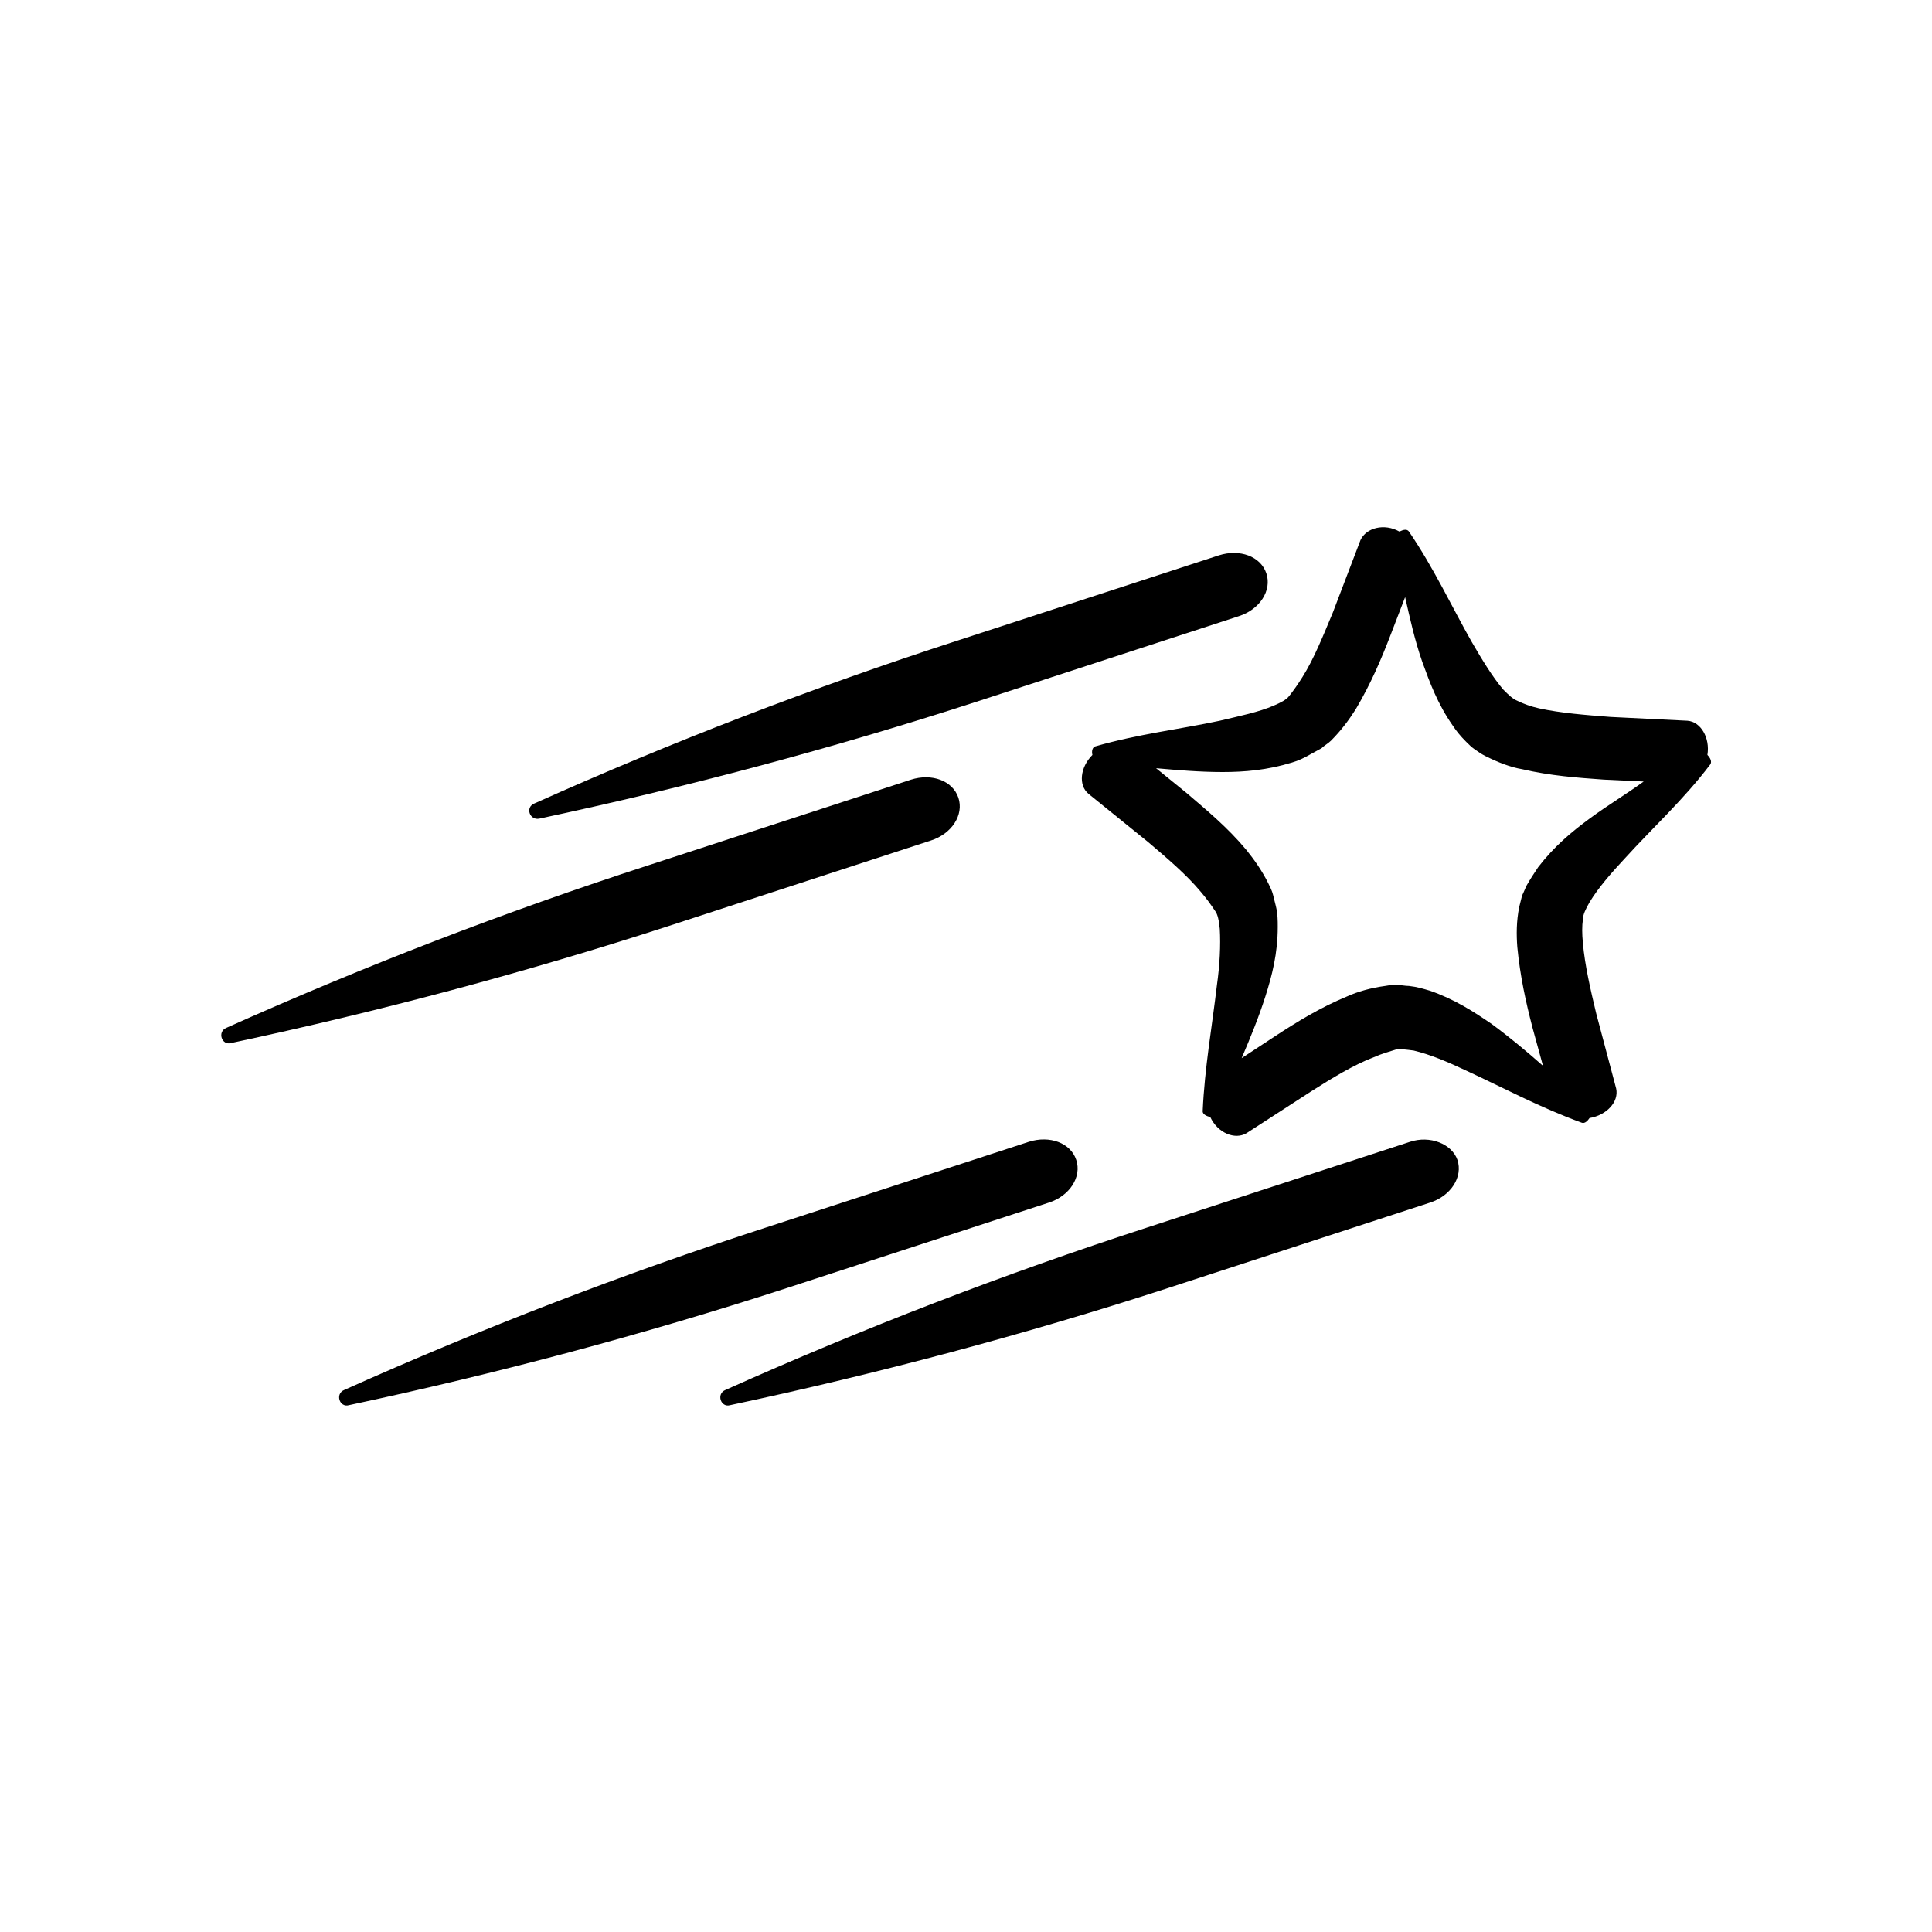
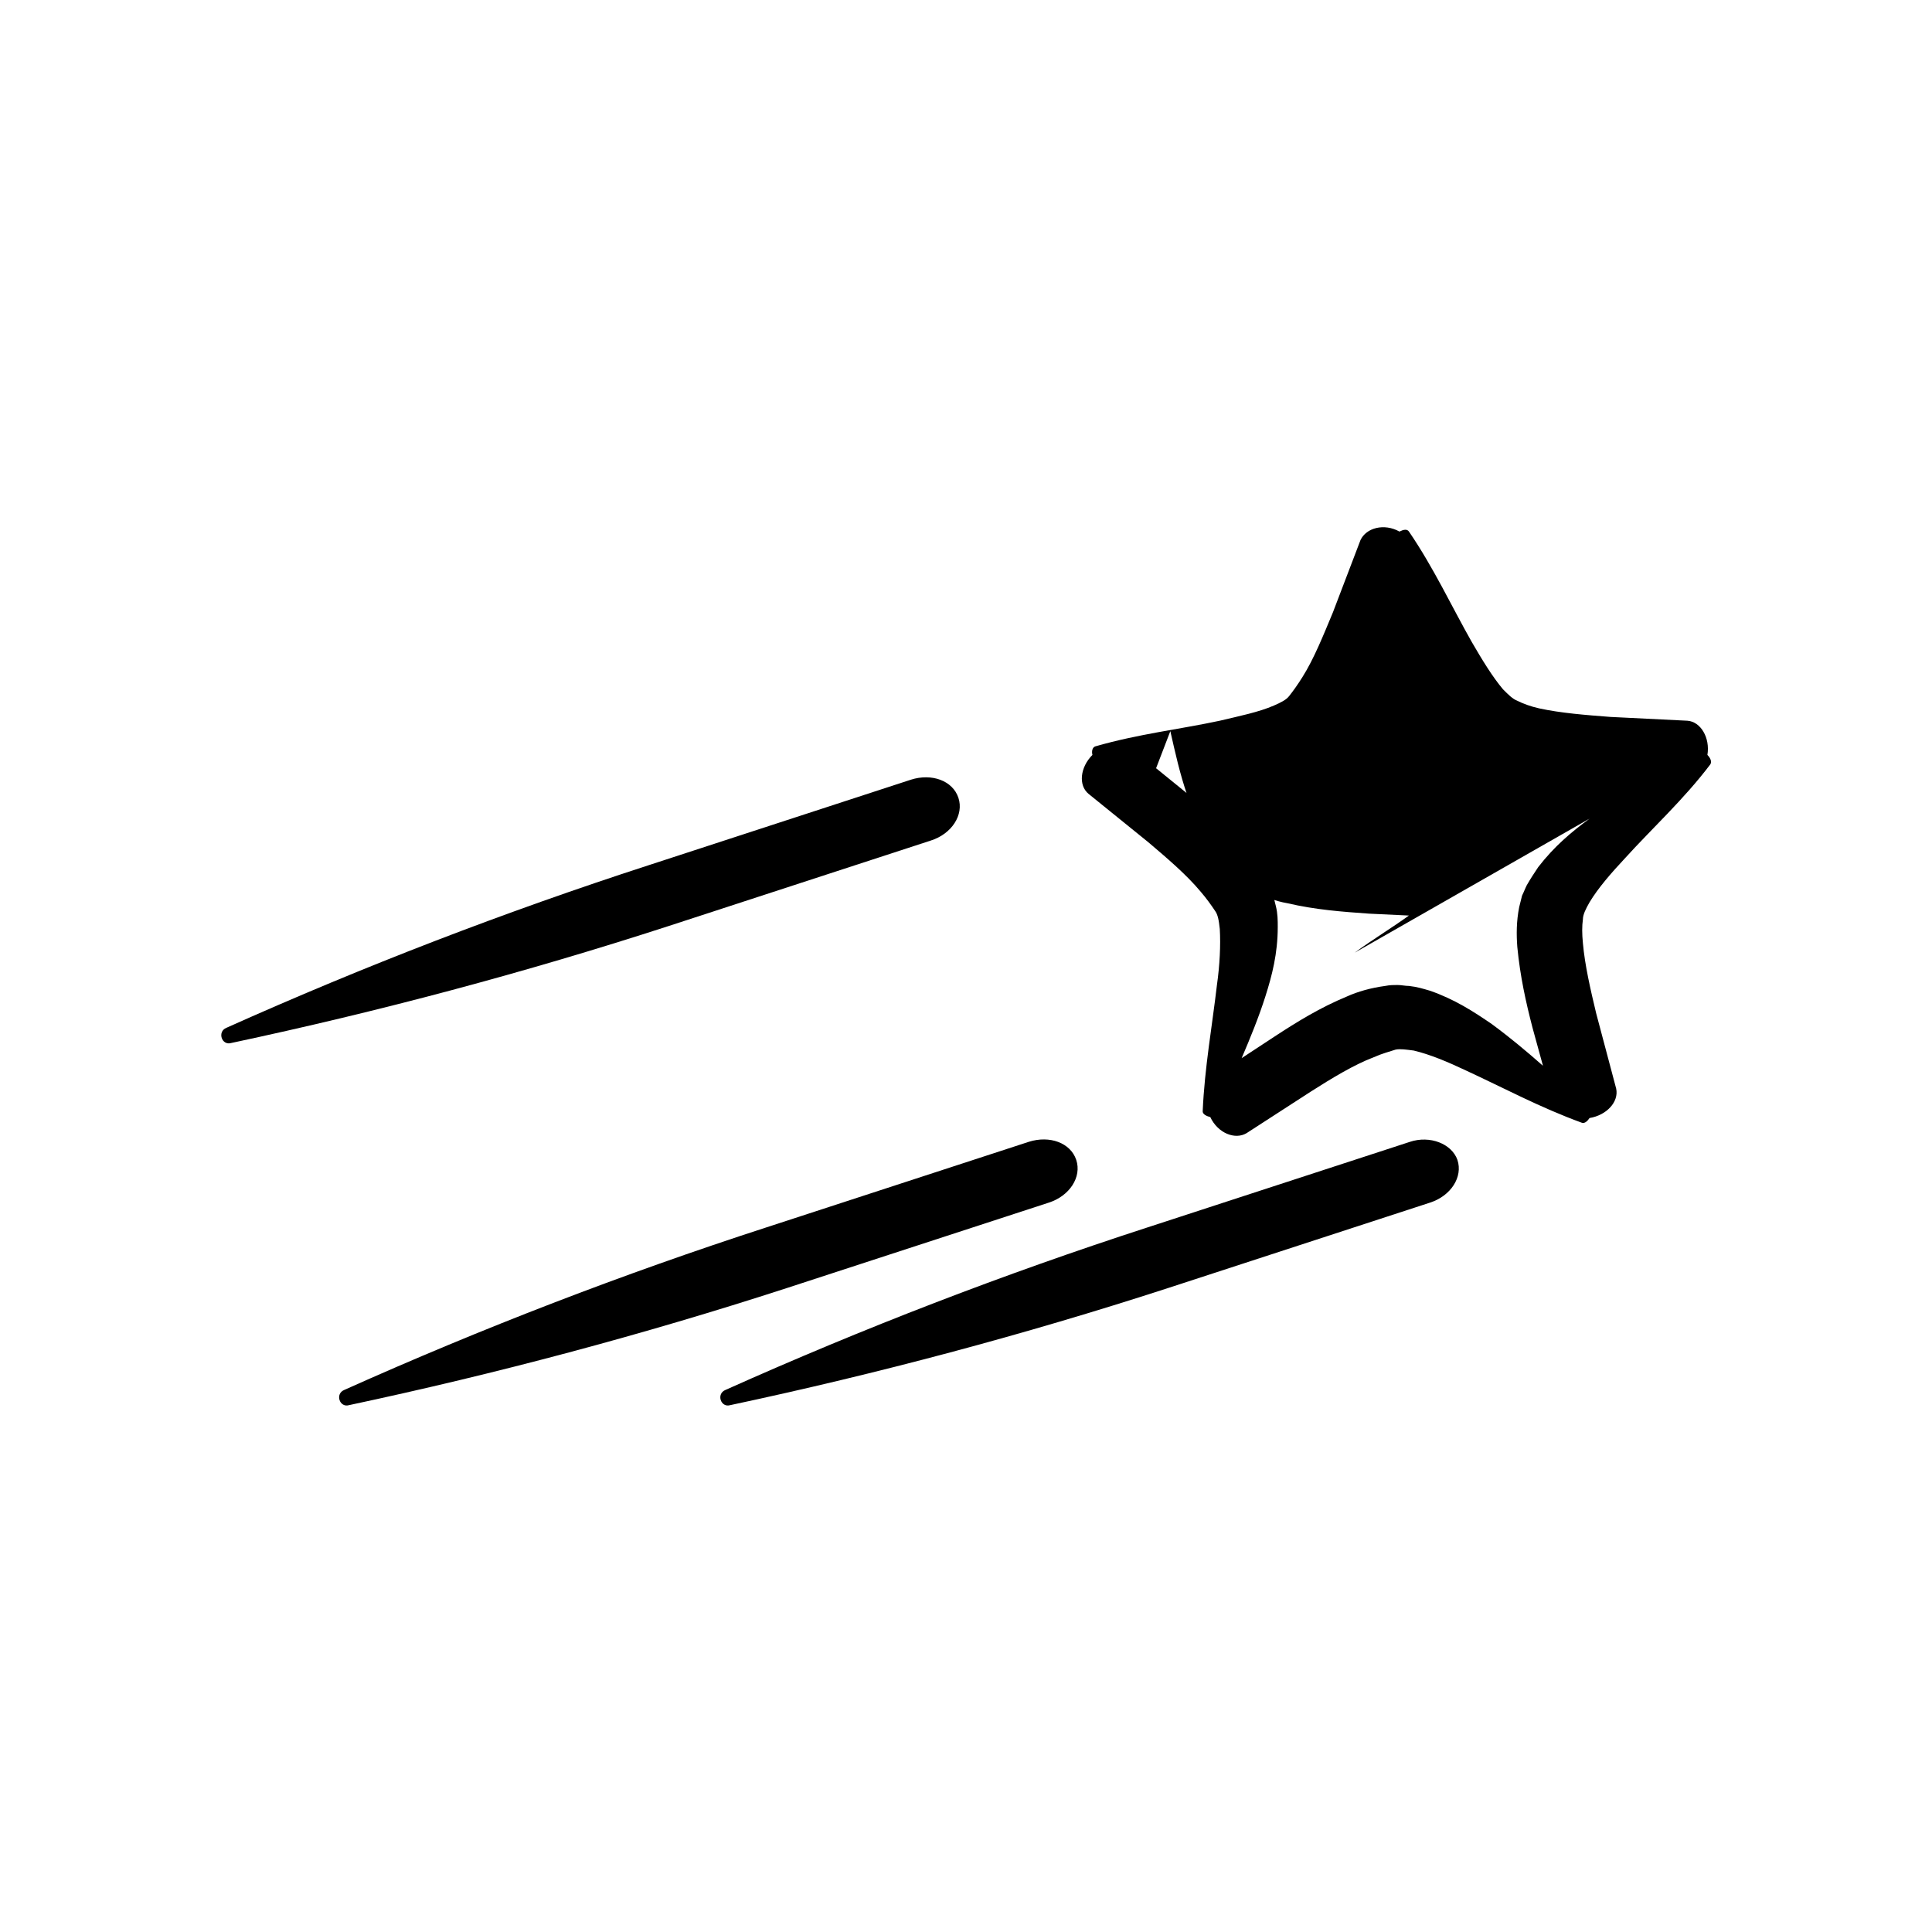
<svg xmlns="http://www.w3.org/2000/svg" fill="#000000" width="800px" height="800px" version="1.1" viewBox="144 144 512 512">
  <g>
-     <path d="m286.89 360.95c39.047-8.312 77.84-18.641 115.88-30.984l69.527-22.672c5.543-1.762 8.816-6.801 7.305-11.336-1.512-4.535-7.055-6.551-12.594-4.785l-69.527 22.672c-38.039 12.344-75.32 26.703-111.85 43.074-2.519 1.008-1.258 4.535 1.262 4.031z" />
    <path d="m390.68 366.75c5.543-1.762 8.816-6.801 7.305-11.336s-7.055-6.551-12.594-4.785l-69.527 22.672c-38.039 12.344-75.32 26.703-111.85 43.074-2.519 1.008-1.258 4.785 1.258 4.031 39.047-8.312 77.84-18.641 115.88-30.984z" />
    <path d="m421.91 462.72c5.543-1.762 8.816-6.801 7.305-11.336-1.512-4.535-7.055-6.551-12.594-4.785l-69.527 22.672c-38.039 12.344-75.32 26.703-111.85 43.074-2.519 1.008-1.258 4.785 1.258 4.031 39.047-8.312 77.84-18.641 115.88-30.984z" />
    <path d="m517.64 446.6-69.527 22.672c-38.039 12.344-75.32 26.703-111.85 43.074-2.519 1.008-1.258 4.785 1.258 4.031 39.047-8.312 77.84-18.641 115.88-30.984l69.527-22.672c5.543-1.762 8.816-6.801 7.305-11.336-1.504-4.281-7.297-6.551-12.59-4.785z" />
-     <path d="m596.48 344.07c0.754-4.535-1.762-8.816-5.289-9.07l-20.402-1.008c-6.551-0.504-13.098-1.008-18.895-2.266-2.266-0.504-4.281-1.258-5.793-2.016-1.258-0.504-2.266-1.512-3.777-3.023-2.769-3.273-5.543-7.809-8.312-12.594-5.289-9.32-10.078-19.648-16.625-29.223-0.504-0.754-1.512-0.504-2.519 0-4.031-2.266-8.816-1.008-10.328 2.266l-7.305 19.145c-2.519 6.047-5.039 12.344-8.062 17.129-1.258 2.016-2.519 3.777-3.527 5.039-0.754 1.008-2.266 1.762-4.031 2.519-4.031 1.762-9.07 2.769-14.359 4.031-10.578 2.266-21.664 3.527-33 6.801-0.754 0.25-1.008 1.258-0.754 2.266-3.273 3.273-3.777 8.062-1.008 10.328l15.871 12.848c5.039 4.281 10.078 8.566 13.855 13.098 1.512 1.762 2.769 3.527 3.777 5.039 0.754 1.008 1.008 2.519 1.258 4.785 0.25 4.281 0 9.574-0.754 14.863-1.258 10.832-3.273 21.914-3.777 33.504 0 0.754 1.008 1.258 2.016 1.512 2.016 4.281 6.551 6.047 9.574 4.281l17.129-11.082c5.543-3.527 11.336-7.055 16.625-9.07 2.266-1.008 4.281-1.512 5.793-2.016 1.258-0.25 2.769 0 4.785 0.25 4.281 1.008 9.07 3.023 13.855 5.289 9.824 4.535 19.648 9.824 30.73 13.855 0.754 0.25 1.512-0.504 2.016-1.258 4.535-0.754 7.809-4.281 7.055-7.809l-5.289-19.902c-1.512-6.297-3.023-12.848-3.527-18.641-0.25-2.519-0.25-4.535 0-6.297 0-1.258 0.754-2.769 1.762-4.535 2.266-3.777 5.793-7.809 9.32-11.586 7.305-8.062 15.617-15.617 22.672-24.938 0.5-0.75-0.004-1.758-0.758-2.516zm-31.238 16.879c-4.785 3.527-9.32 7.305-13.602 12.848-1.008 1.512-2.016 3.023-3.023 4.785-0.504 1.008-0.754 1.762-1.258 2.769-0.25 1.008-0.504 2.016-0.754 3.023-0.754 3.777-0.754 7.305-0.504 10.578 0.754 7.809 2.266 14.609 4.031 21.41l2.769 10.078c-4.281-3.777-8.816-7.559-13.602-11.082-4.785-3.273-9.824-6.551-16.375-8.816-1.762-0.504-3.273-1.008-5.543-1.258-1.008 0-2.016-0.25-3.023-0.25-1.008 0-2.016 0-3.273 0.25-3.777 0.504-7.305 1.512-10.078 2.769-7.305 3.023-13.352 6.801-19.145 10.578l-8.816 5.793c2.266-5.289 4.535-10.832 6.297-16.375 1.762-5.543 3.273-11.336 3.273-18.391 0-1.762 0-3.527-0.504-5.543-0.25-1.008-0.504-2.016-0.754-3.023-0.25-1.008-0.754-2.016-1.258-3.023-1.762-3.527-3.777-6.297-5.793-8.816-5.039-6.047-10.578-10.578-15.871-15.113l-8.062-6.551c5.793 0.504 11.586 1.008 17.633 1.008 5.793 0 11.84-0.504 18.391-2.519 1.762-0.504 3.273-1.258 5.039-2.266 1.008-0.504 1.762-1.008 2.769-1.512 0.754-0.754 1.762-1.258 2.519-2.016 2.769-2.769 4.785-5.543 6.551-8.312 4.031-6.801 6.801-13.352 9.32-19.902l3.777-9.824c1.258 5.543 2.519 11.336 4.535 17.129 2.016 5.543 4.031 11.082 8.062 16.879 1.008 1.512 2.016 2.769 3.527 4.281 0.754 0.754 1.512 1.512 2.266 2.016 0.754 0.504 1.762 1.258 2.769 1.762 3.527 1.762 6.801 3.023 9.824 3.527 7.559 1.762 14.609 2.266 21.664 2.769l10.578 0.504c-4.531 3.285-9.57 6.309-14.359 9.836z" />
+     <path d="m596.48 344.07c0.754-4.535-1.762-8.816-5.289-9.07l-20.402-1.008c-6.551-0.504-13.098-1.008-18.895-2.266-2.266-0.504-4.281-1.258-5.793-2.016-1.258-0.504-2.266-1.512-3.777-3.023-2.769-3.273-5.543-7.809-8.312-12.594-5.289-9.32-10.078-19.648-16.625-29.223-0.504-0.754-1.512-0.504-2.519 0-4.031-2.266-8.816-1.008-10.328 2.266l-7.305 19.145c-2.519 6.047-5.039 12.344-8.062 17.129-1.258 2.016-2.519 3.777-3.527 5.039-0.754 1.008-2.266 1.762-4.031 2.519-4.031 1.762-9.07 2.769-14.359 4.031-10.578 2.266-21.664 3.527-33 6.801-0.754 0.25-1.008 1.258-0.754 2.266-3.273 3.273-3.777 8.062-1.008 10.328l15.871 12.848c5.039 4.281 10.078 8.566 13.855 13.098 1.512 1.762 2.769 3.527 3.777 5.039 0.754 1.008 1.008 2.519 1.258 4.785 0.25 4.281 0 9.574-0.754 14.863-1.258 10.832-3.273 21.914-3.777 33.504 0 0.754 1.008 1.258 2.016 1.512 2.016 4.281 6.551 6.047 9.574 4.281l17.129-11.082c5.543-3.527 11.336-7.055 16.625-9.07 2.266-1.008 4.281-1.512 5.793-2.016 1.258-0.25 2.769 0 4.785 0.25 4.281 1.008 9.07 3.023 13.855 5.289 9.824 4.535 19.648 9.824 30.73 13.855 0.754 0.25 1.512-0.504 2.016-1.258 4.535-0.754 7.809-4.281 7.055-7.809l-5.289-19.902c-1.512-6.297-3.023-12.848-3.527-18.641-0.25-2.519-0.25-4.535 0-6.297 0-1.258 0.754-2.769 1.762-4.535 2.266-3.777 5.793-7.809 9.32-11.586 7.305-8.062 15.617-15.617 22.672-24.938 0.5-0.75-0.004-1.758-0.758-2.516zm-31.238 16.879c-4.785 3.527-9.32 7.305-13.602 12.848-1.008 1.512-2.016 3.023-3.023 4.785-0.504 1.008-0.754 1.762-1.258 2.769-0.25 1.008-0.504 2.016-0.754 3.023-0.754 3.777-0.754 7.305-0.504 10.578 0.754 7.809 2.266 14.609 4.031 21.41l2.769 10.078c-4.281-3.777-8.816-7.559-13.602-11.082-4.785-3.273-9.824-6.551-16.375-8.816-1.762-0.504-3.273-1.008-5.543-1.258-1.008 0-2.016-0.25-3.023-0.25-1.008 0-2.016 0-3.273 0.25-3.777 0.504-7.305 1.512-10.078 2.769-7.305 3.023-13.352 6.801-19.145 10.578l-8.816 5.793c2.266-5.289 4.535-10.832 6.297-16.375 1.762-5.543 3.273-11.336 3.273-18.391 0-1.762 0-3.527-0.504-5.543-0.25-1.008-0.504-2.016-0.754-3.023-0.25-1.008-0.754-2.016-1.258-3.023-1.762-3.527-3.777-6.297-5.793-8.816-5.039-6.047-10.578-10.578-15.871-15.113l-8.062-6.551l3.777-9.824c1.258 5.543 2.519 11.336 4.535 17.129 2.016 5.543 4.031 11.082 8.062 16.879 1.008 1.512 2.016 2.769 3.527 4.281 0.754 0.754 1.512 1.512 2.266 2.016 0.754 0.504 1.762 1.258 2.769 1.762 3.527 1.762 6.801 3.023 9.824 3.527 7.559 1.762 14.609 2.266 21.664 2.769l10.578 0.504c-4.531 3.285-9.57 6.309-14.359 9.836z" />
  </g>
</svg>